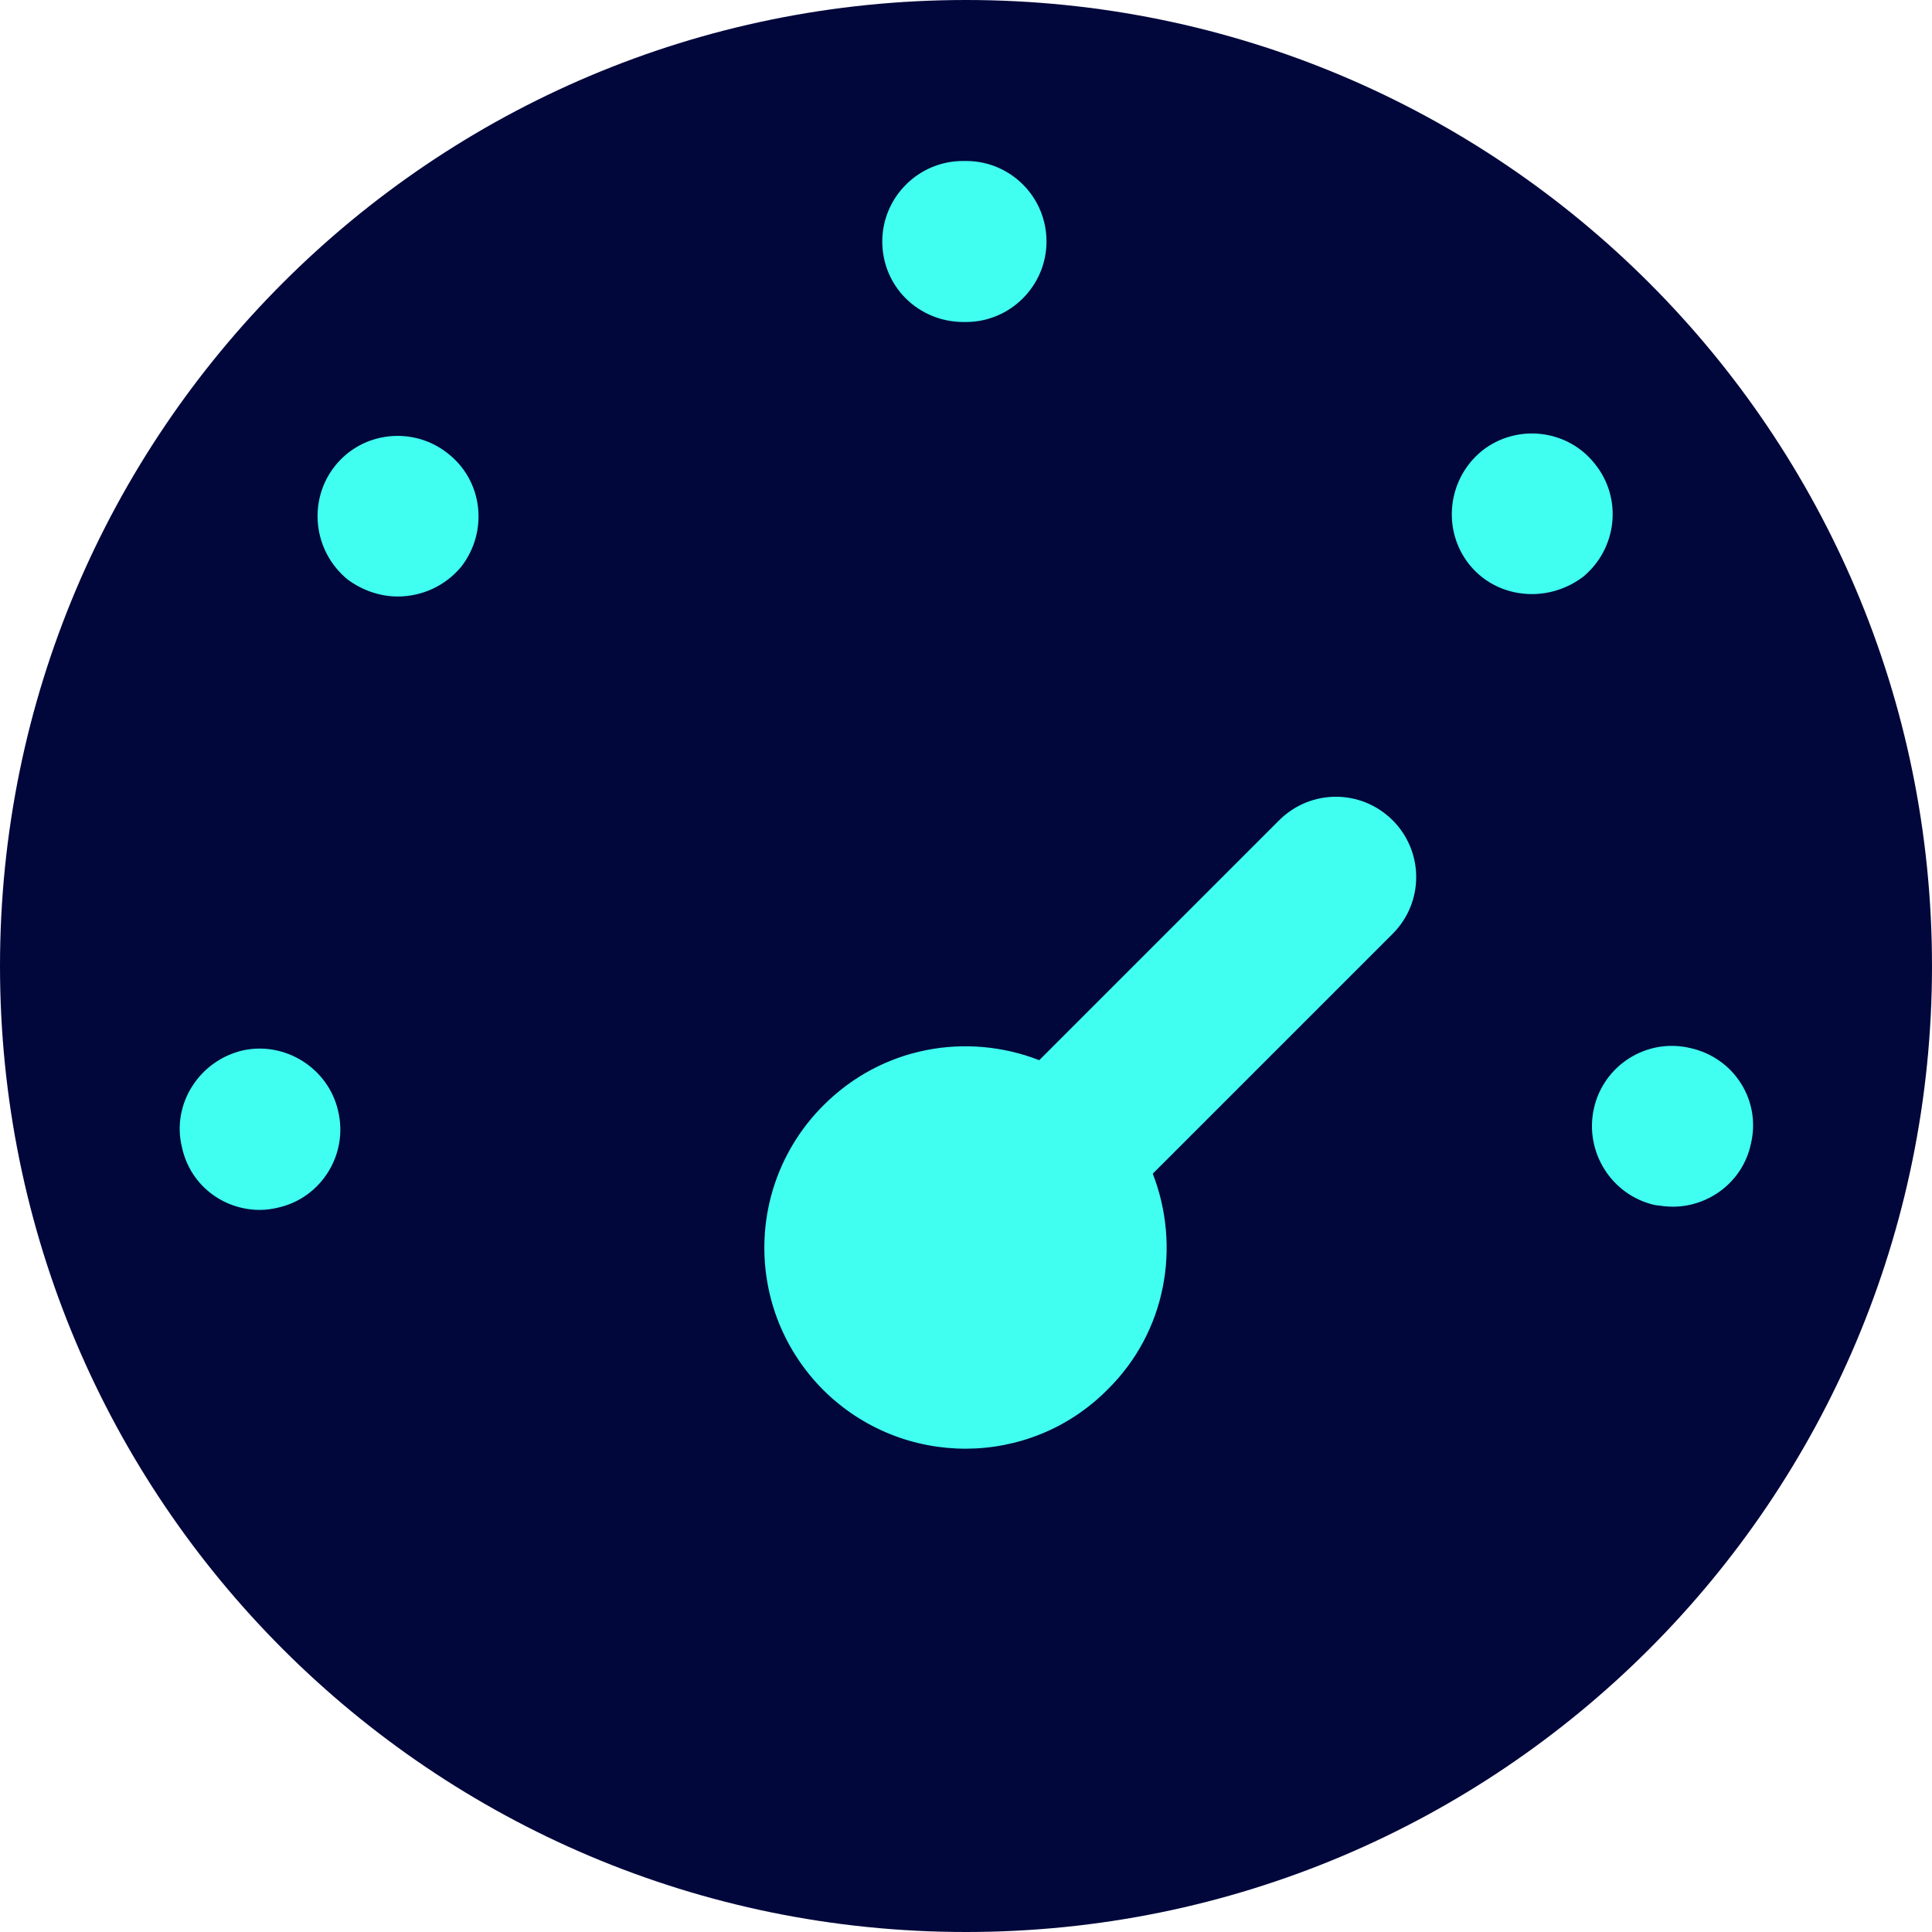
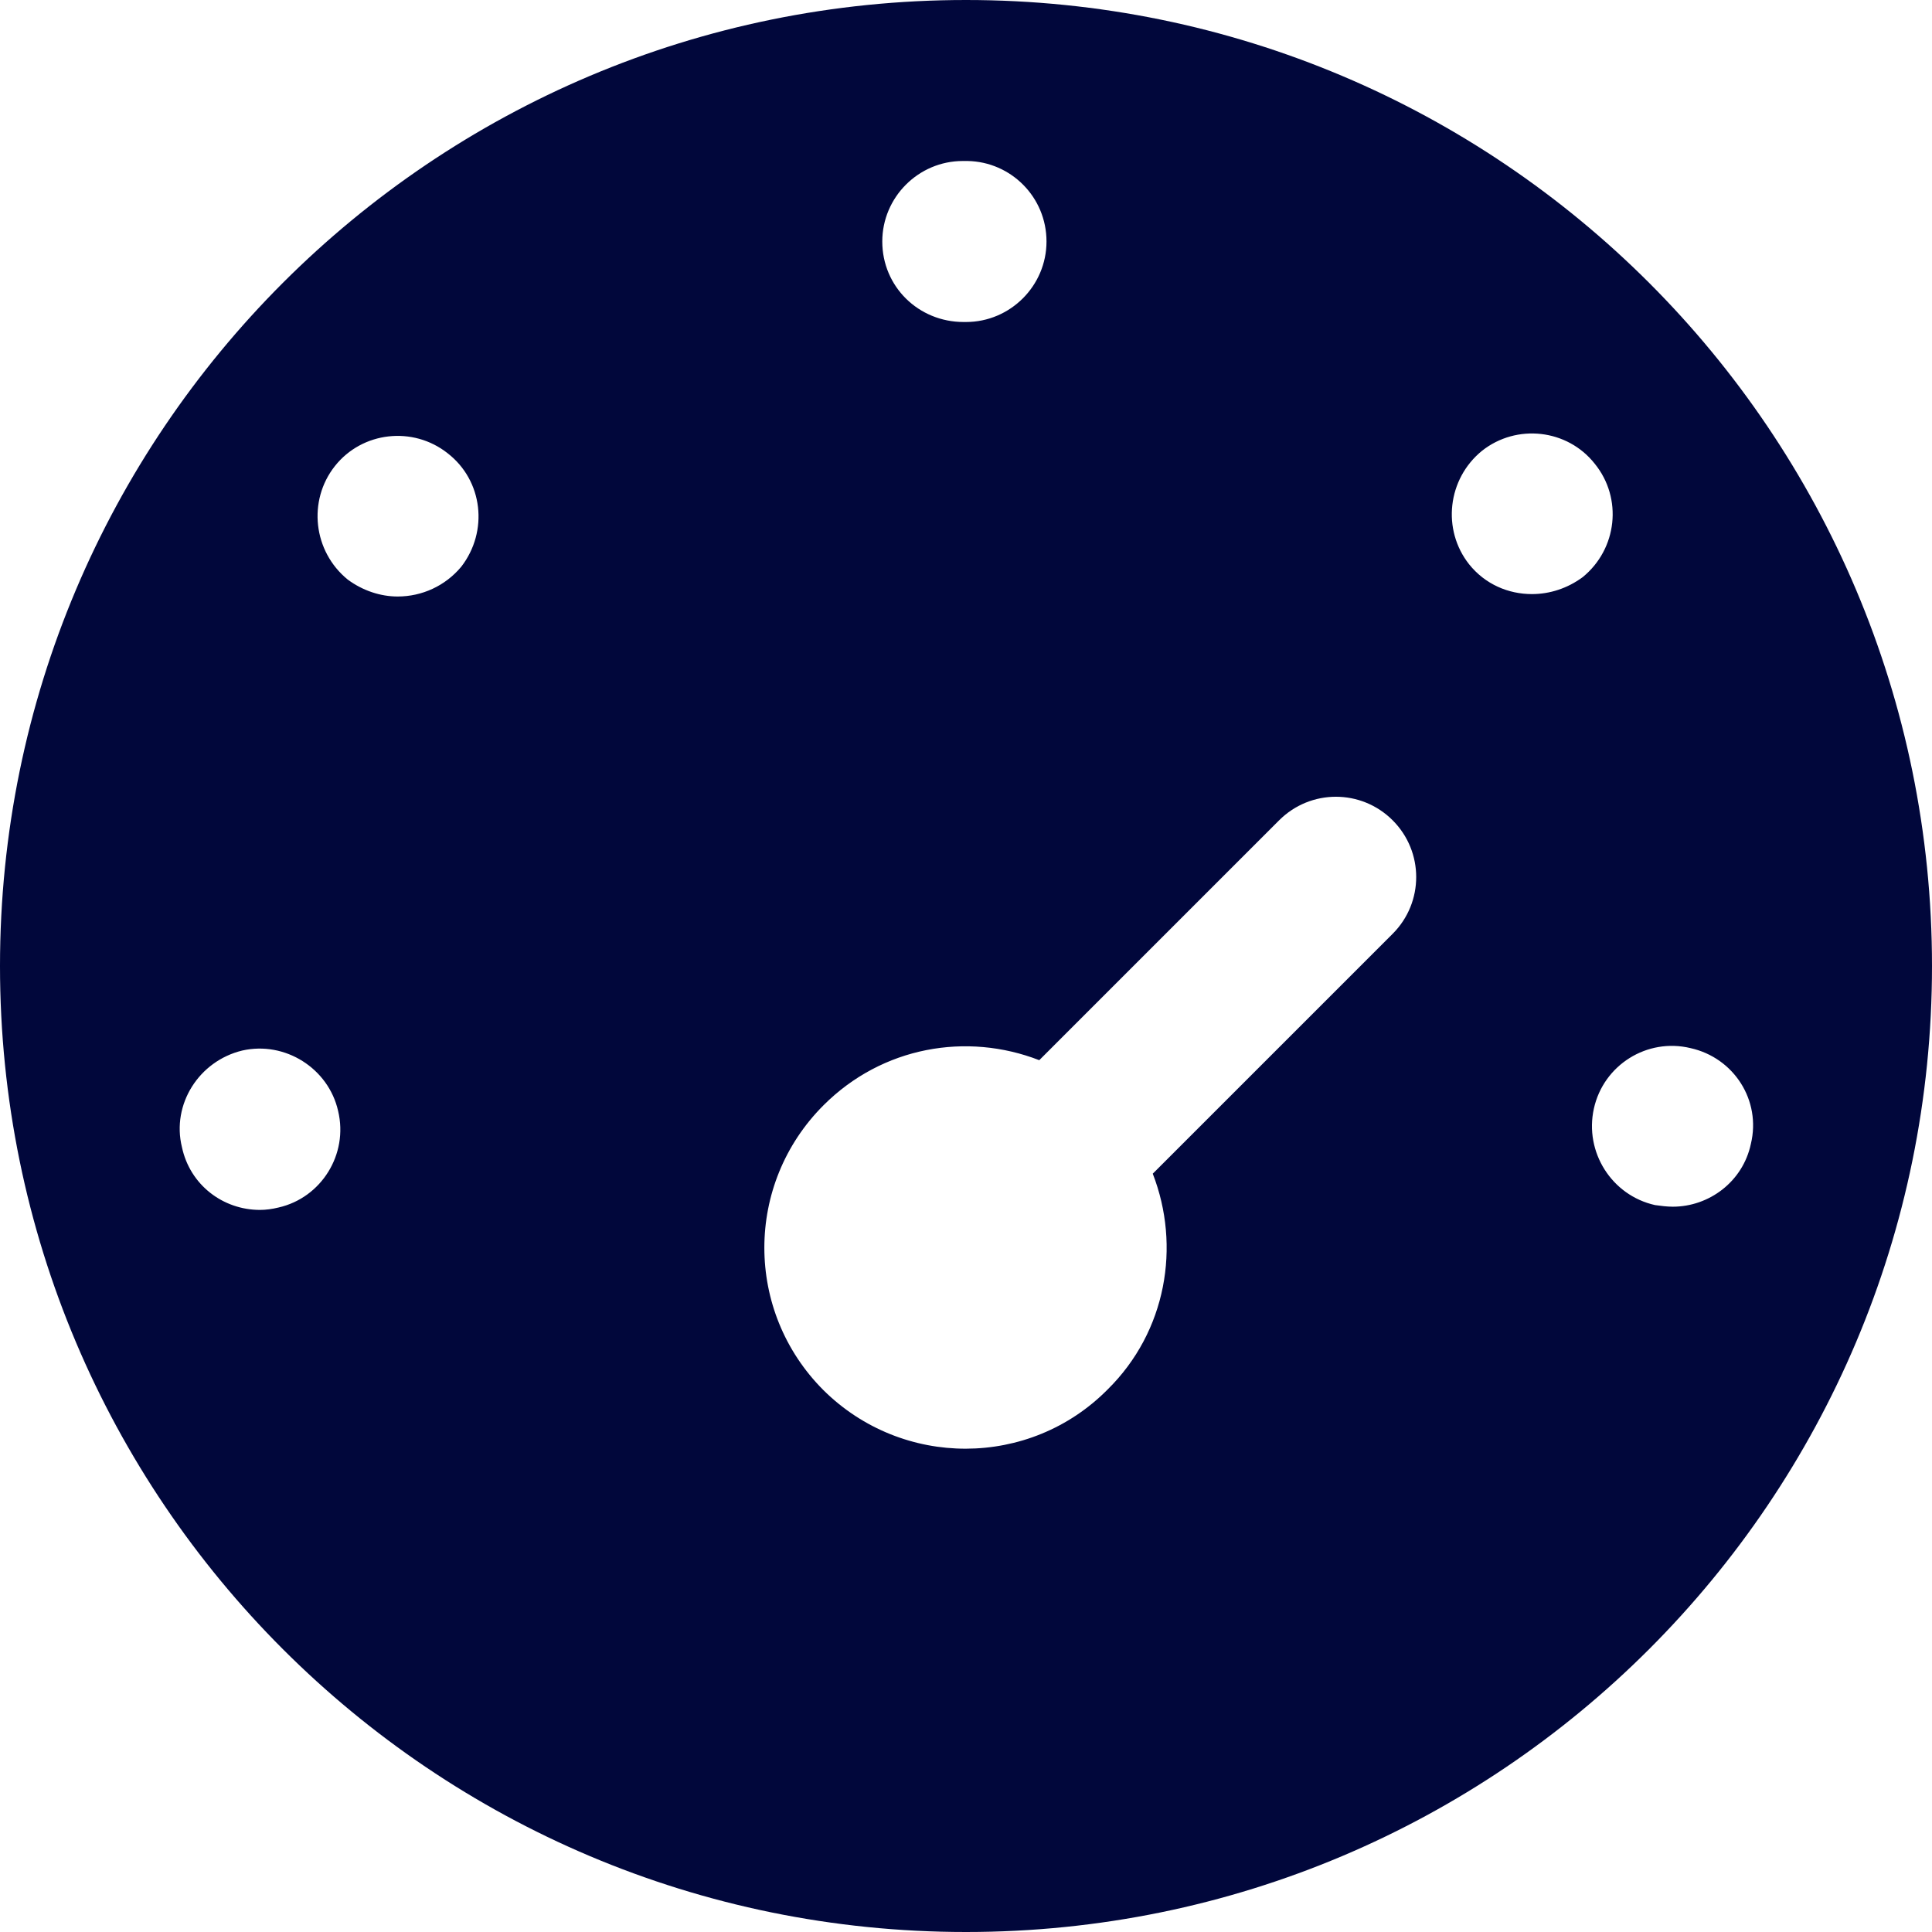
<svg xmlns="http://www.w3.org/2000/svg" version="1.1" id="Layer_1" x="0px" y="0px" viewBox="0 0 24 24" style="enable-background:new 0 0 24 24;" xml:space="preserve">
  <style type="text/css">
	.st0{fill:#40FFF0;}
	.st1{fill:#01073B;}
</style>
-   <circle class="st0" cx="12.17" cy="11.99" r="10.8" />
  <path class="st1" d="M12,0C5.37,0,0,5.37,0,12s5.37,12,12,12s12-5.37,12-12S18.63,0,12,0z M11.96,2h0.02H12h0.02  C12.56,2.01,13,2.45,13,3s-0.45,1-1,1c-0.01,0-0.01,0-0.02,0h-0.01c-0.56,0-1.01-0.44-1.01-1C10.96,2.45,11.41,2,11.96,2z M3.46,15  c-0.08,0.02-0.16,0.03-0.23,0.03c-0.46,0-0.87-0.31-0.97-0.78c-0.13-0.53,0.21-1.07,0.75-1.2c0.53-0.12,1.07,0.22,1.19,0.75  C4.33,14.34,3.99,14.88,3.46,15z M5.73,7.04c-0.2,0.24-0.49,0.37-0.79,0.37c-0.21,0-0.43-0.07-0.62-0.21  c-0.43-0.35-0.5-0.98-0.16-1.41s0.97-0.5,1.4-0.16C6,5.97,6.07,6.6,5.73,7.04z M10.23,17.27c-0.98-0.98-0.98-2.56,0-3.54  c0.73-0.73,1.78-0.91,2.68-0.56l2.98-2.98c0.39-0.39,1.02-0.39,1.41,0s0.39,1.02,0,1.41l-2.98,2.98c0.35,0.9,0.17,1.96-0.56,2.68  C12.79,18.24,11.21,18.24,10.23,17.27z M19.03,7.38c-0.29,0-0.58-0.12-0.78-0.37c-0.34-0.43-0.27-1.06,0.16-1.41  c0.43-0.34,1.06-0.27,1.4,0.16c0.35,0.43,0.28,1.06-0.15,1.41C19.47,7.31,19.25,7.38,19.03,7.38z M20.78,14.99  c-0.07,0-0.15-0.01-0.22-0.02c-0.54-0.12-0.88-0.66-0.76-1.2s0.66-0.88,1.2-0.75c0.54,0.12,0.88,0.65,0.75,1.19  C21.65,14.68,21.23,14.99,20.78,14.99z" />
</svg>